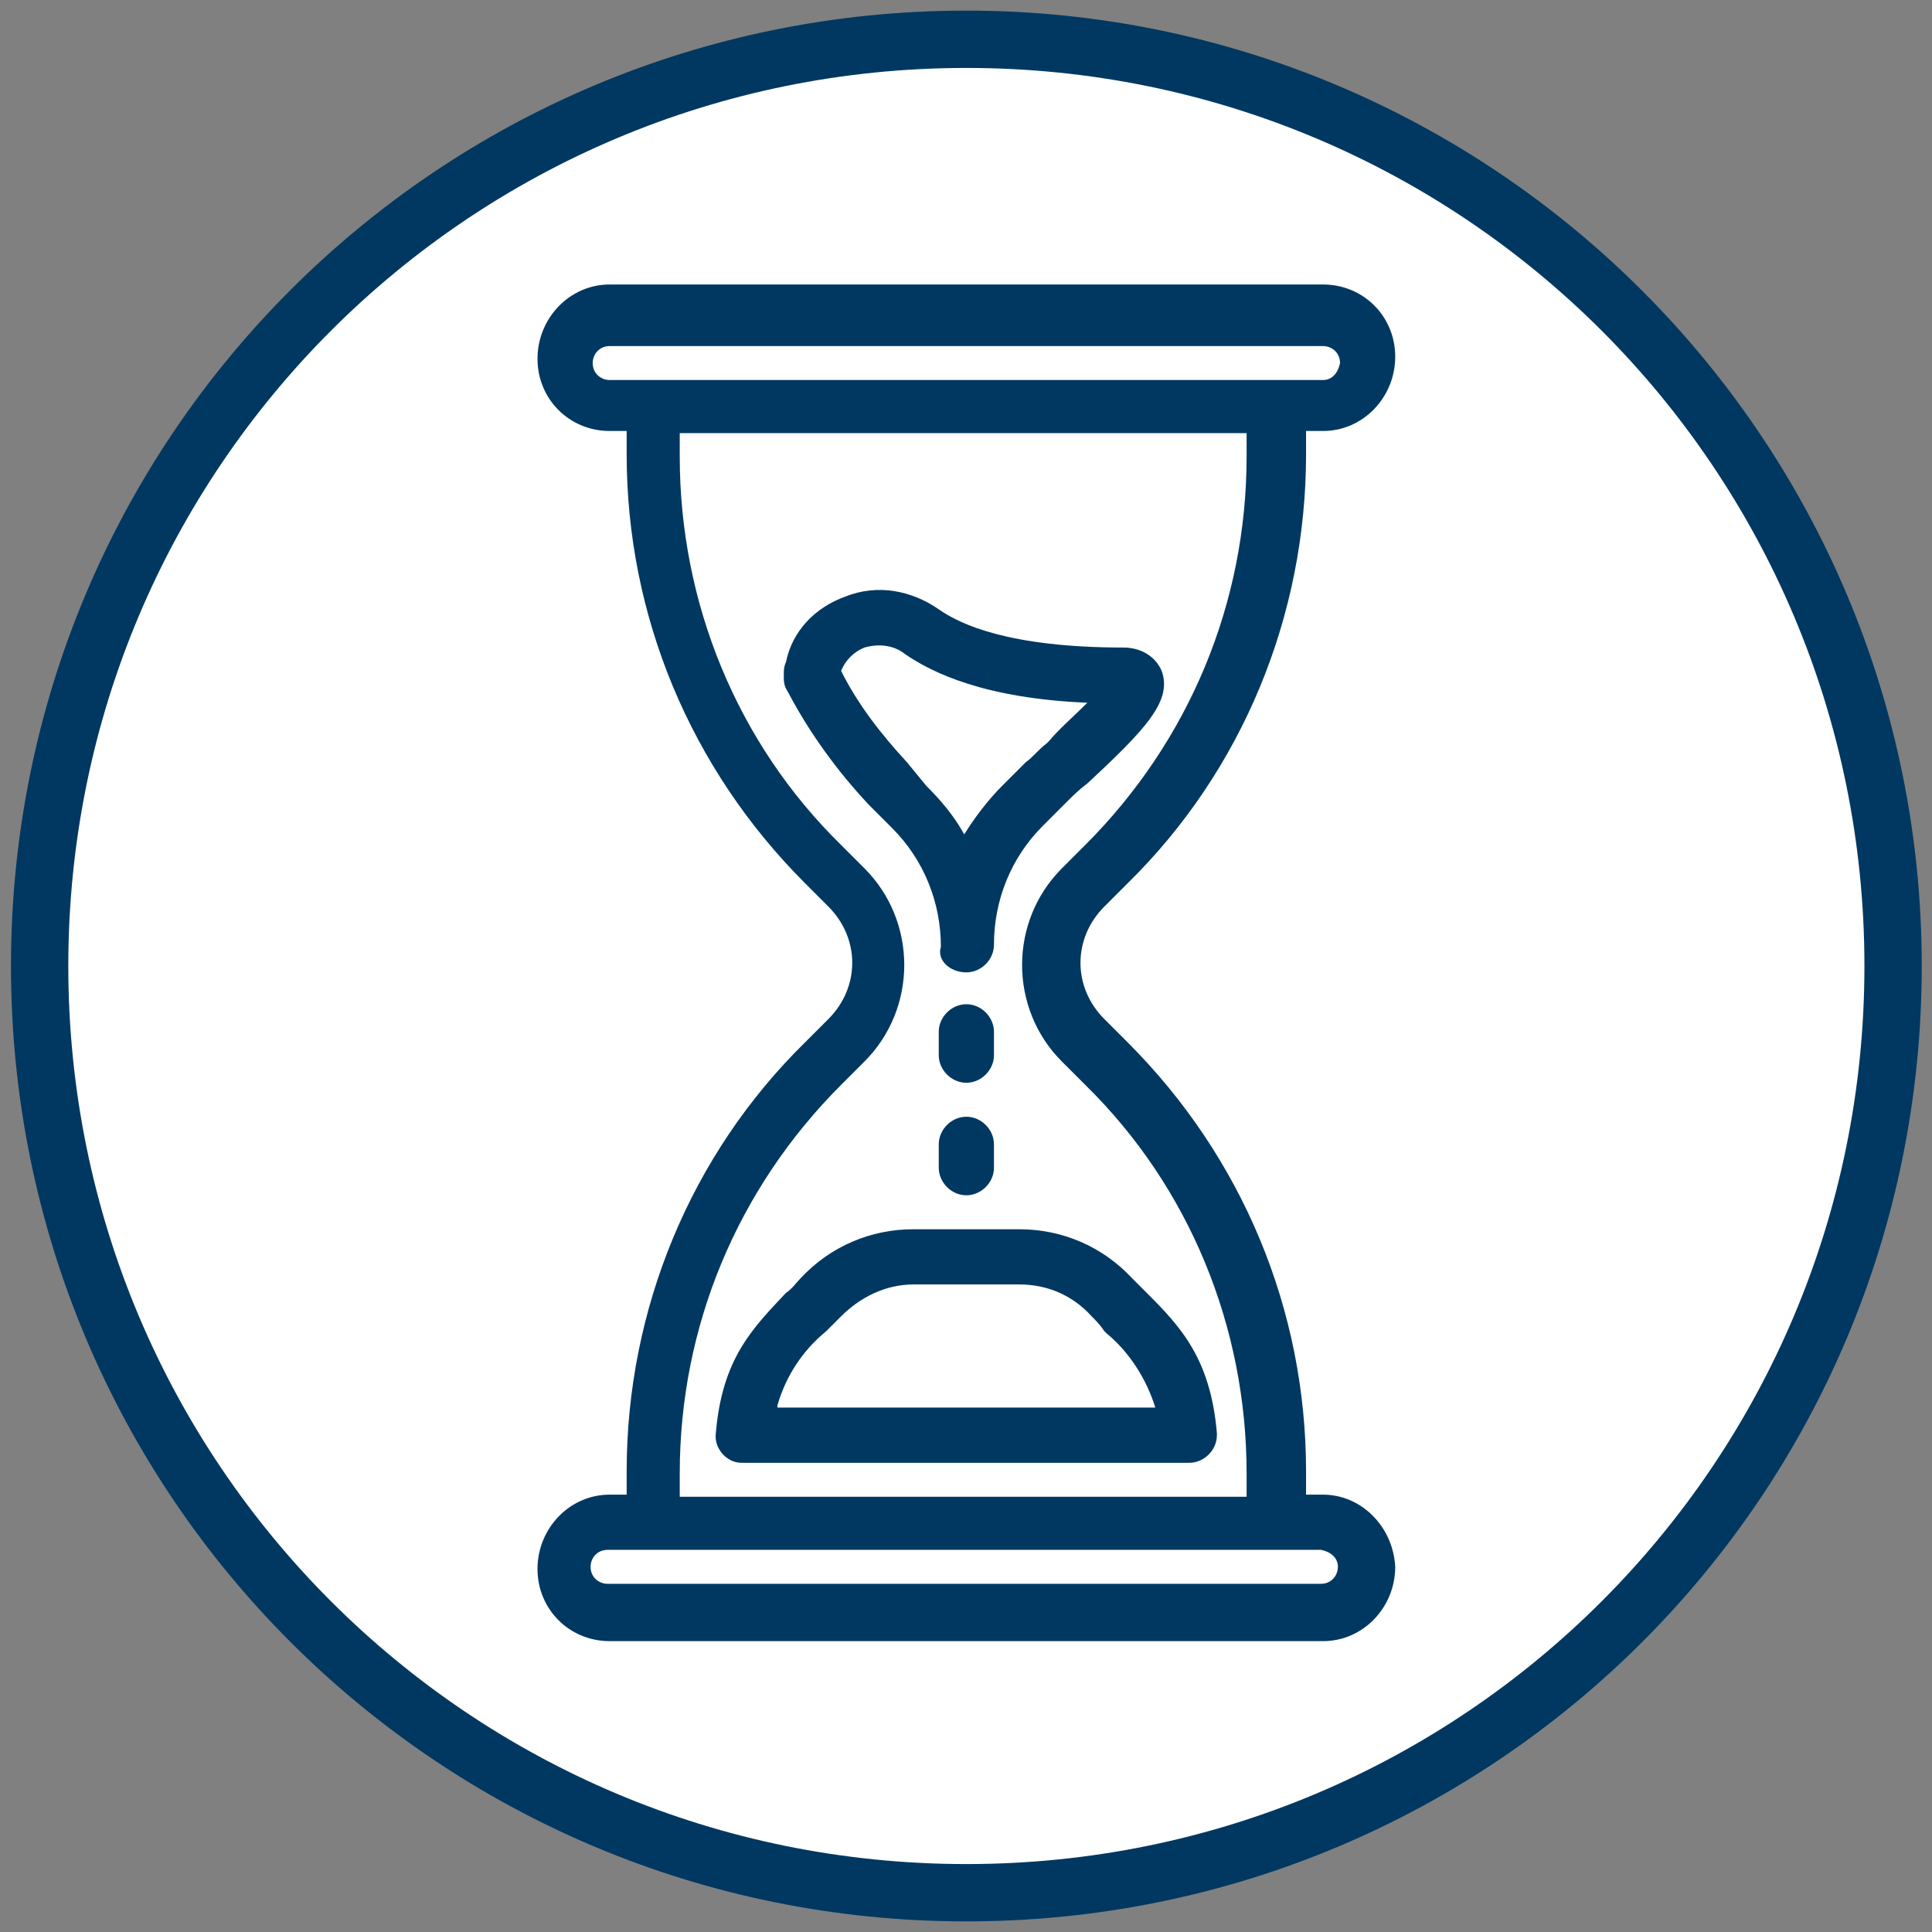
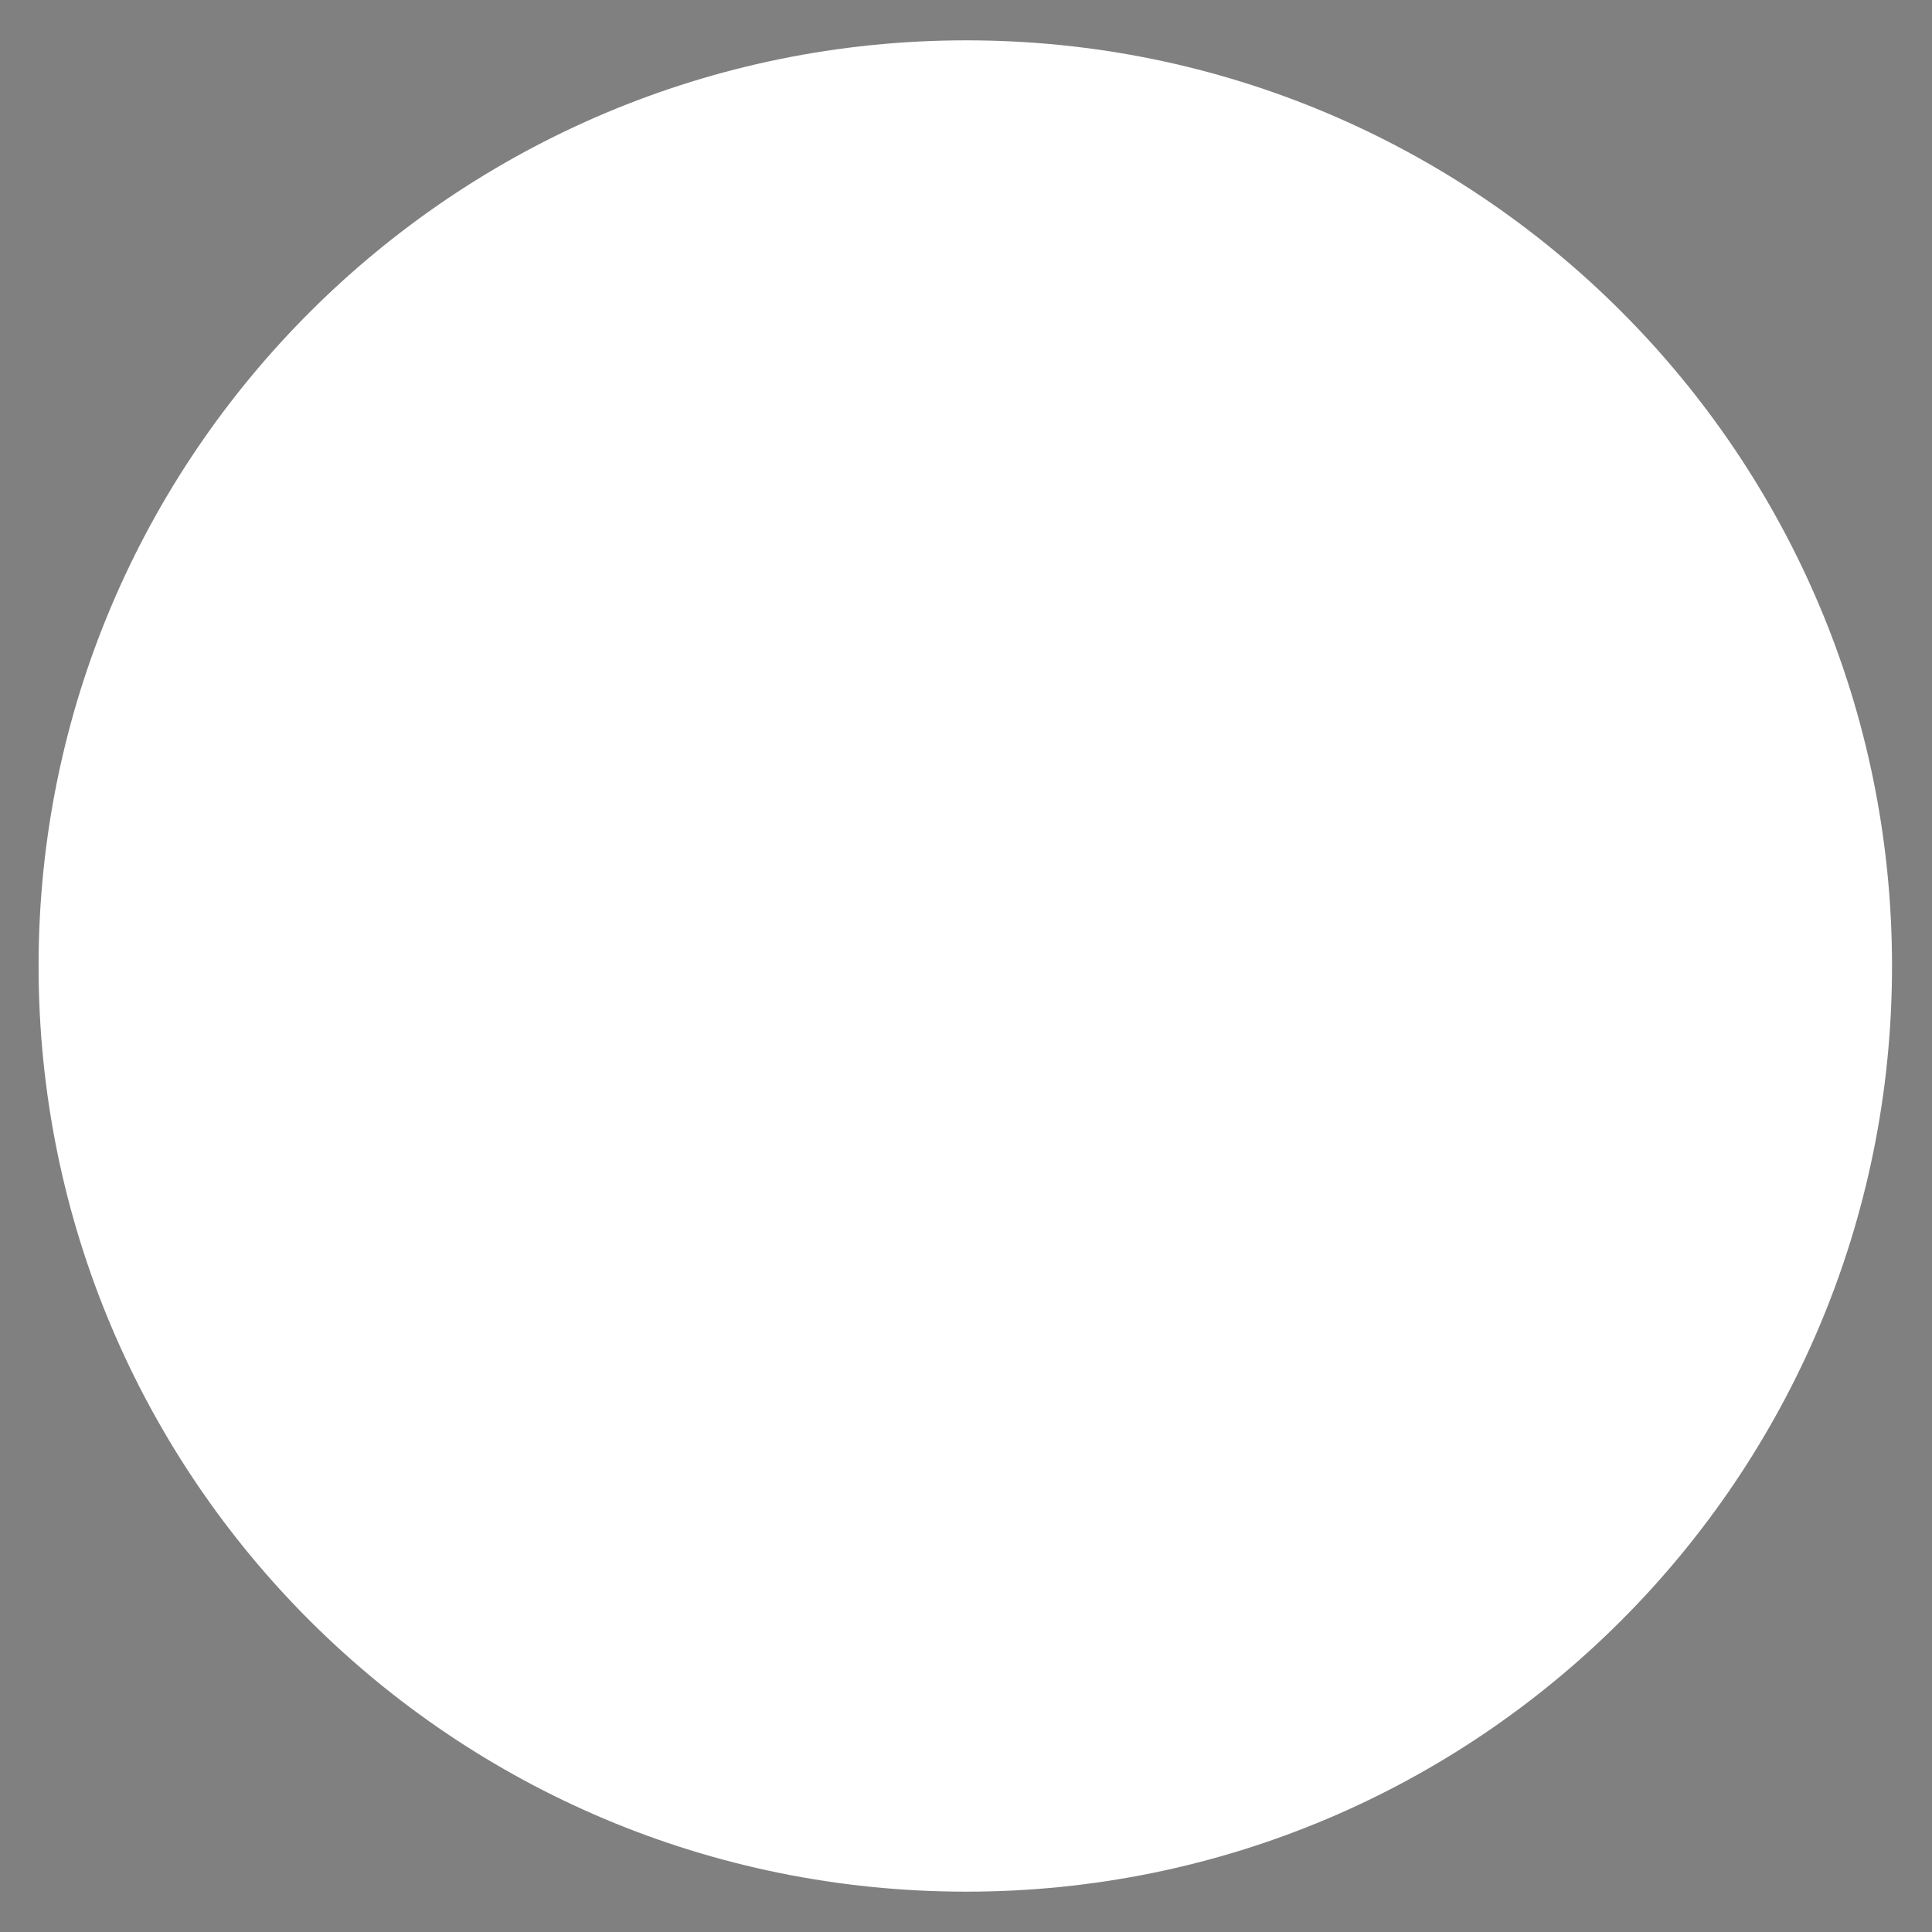
<svg xmlns="http://www.w3.org/2000/svg" version="1.1" id="Layer_1" x="0px" y="0px" viewBox="0 0 91 91" style="enable-background:new 0 0 91 91;" xml:space="preserve">
  <rect x="0" y="0" width="91" height="91" fill="#808080" stroke="none" />
  <style type="text/css">
	.st0{fill:#FFFFFF;}
	.st1{fill:#003861;}
</style>
  <g id="vidaHabitIcon_Data2_Over" transform="translate(10322.217 -2429.5)">
    <path id="area" class="st0" d="M-10276.7,2431.4c-24.1,0-43.7,19.5-43.7,43.6c0,24.1,19.5,43.6,43.7,43.6   c24.1,0,43.6-19.5,43.6-43.6C-10233.1,2450.9-10252.6,2431.4-10276.7,2431.4L-10276.7,2431.4z" />
-     <path id="icon" class="st1" d="M-10276.7,2432.7c23.4,0,42.3,18.9,42.3,42.3c0,23.4-18.9,42.3-42.3,42.3s-42.3-18.9-42.3-42.3l0,0   C-10319,2451.6-10300.1,2432.7-10276.7,2432.7 M-10276.7,2430c-24.9,0-45,20.1-45,45c0,24.9,20.1,45,45,45s45-20.1,45-45l0,0   C-10231.7,2450.1-10251.9,2430-10276.7,2430z M-10276.7,2475.3c0.7,0,1.3-0.6,1.3-1.3c0-2.1,0.8-4.1,2.3-5.6l1.1-1.1   c0.3-0.3,0.6-0.6,1-0.9c2.8-2.6,4-3.9,3.5-5.3c-0.3-0.7-1-1.1-1.8-1.1c-5.4,0-7.7-1.1-8.7-1.8c-1.3-0.9-2.9-1.2-4.4-0.6   c-1.4,0.5-2.5,1.6-2.8,3.1c-0.1,0.2-0.1,0.4-0.1,0.6c0,0.3,0,0.5,0.2,0.8c1,1.9,2.3,3.7,3.8,5.3l1.1,1.1c1.5,1.5,2.3,3.5,2.3,5.6   C-10278.1,2474.7-10277.5,2475.3-10276.7,2475.3C-10276.7,2475.3-10276.7,2475.3-10276.7,2475.3z M-10279.5,2465.4   c-1.2-1.3-2.3-2.7-3.1-4.3c0.2-0.5,0.6-0.9,1.1-1.1c0.7-0.2,1.4-0.1,1.9,0.3c1.3,0.9,3.8,2.1,8.6,2.3c-0.6,0.6-1.4,1.3-1.8,1.8   l-0.1,0.1c-0.4,0.3-0.7,0.7-1,0.9l-1.1,1.1c-0.7,0.7-1.3,1.5-1.8,2.3c-0.5-0.9-1.1-1.6-1.8-2.3L-10279.5,2465.4z M-10259.9,2499.9   h-0.8v-1.1c0-7.6-3-14.8-8.4-20.2l-1.1-1.1c-1.5-1.5-1.5-3.8,0-5.3c0,0,0,0,0,0l1.1-1.1c5.4-5.3,8.4-12.6,8.4-20.2v-1.1h0.8   c1.9,0,3.4-1.6,3.4-3.5c0-1.9-1.5-3.4-3.4-3.4h-33.6c-1.9,0-3.4,1.6-3.4,3.5c0,1.9,1.5,3.4,3.4,3.4h0.8v1.1c0,7.6,3,14.8,8.4,20.2   l1.1,1.1c1.5,1.5,1.5,3.8,0,5.3c0,0,0,0,0,0l-1.1,1.1c-5.4,5.3-8.4,12.6-8.4,20.2v1.1h-0.8c-1.9,0-3.4,1.6-3.4,3.5   c0,1.9,1.5,3.4,3.4,3.4h33.6c1.9,0,3.4-1.6,3.4-3.5C-10256.6,2501.4-10258.1,2499.9-10259.9,2499.9L-10259.9,2499.9z    M-10259.9,2447.4h-33.6c-0.4,0-0.8-0.3-0.8-0.8c0-0.4,0.3-0.8,0.8-0.8h33.6c0.4,0,0.8,0.3,0.8,0.8   C-10259.2,2447.1-10259.5,2447.4-10259.9,2447.4z M-10281.5,2479.5c2.5-2.5,2.5-6.6,0-9.1c0,0,0,0,0,0l-1.1-1.1   c-4.9-4.8-7.6-11.4-7.6-18.3v-1.1h26.7v1.1c0,6.9-2.7,13.4-7.6,18.3l-1.1,1.1c-2.5,2.5-2.5,6.6,0,9.1c0,0,0,0,0,0l1.1,1.1   c4.9,4.8,7.6,11.4,7.6,18.3v1.1h-26.7v-1.1c0-6.9,2.7-13.4,7.6-18.3L-10281.5,2479.5z M-10259.2,2503.3c0,0.4-0.3,0.8-0.8,0.8   h-33.6c-0.4,0-0.8-0.3-0.8-0.8c0-0.4,0.3-0.8,0.8-0.8h33.6C-10259.5,2502.6-10259.2,2502.9-10259.2,2503.3z M-10275.4,2483.4v1.1   c0,0.7-0.6,1.3-1.3,1.3c-0.7,0-1.3-0.6-1.3-1.3v-1.1c0-0.7,0.6-1.3,1.3-1.3C-10276,2482.1-10275.4,2482.7-10275.4,2483.4z    M-10275.4,2479.2c0,0.7-0.6,1.3-1.3,1.3c-0.7,0-1.3-0.6-1.3-1.3v-1.1c0-0.7,0.6-1.3,1.3-1.3c0.7,0,1.3,0.6,1.3,1.3V2479.2z    M-10287.1,2498.4h20.9c0.7,0,1.3-0.6,1.3-1.3c0,0,0-0.1,0-0.1c-0.3-3.5-1.7-5-3.3-6.6l-0.1-0.1c-0.2-0.2-0.4-0.4-0.6-0.6l0,0   c-1.4-1.5-3.3-2.3-5.3-2.3h-5c-2,0-3.9,0.8-5.3,2.3c-0.2,0.2-0.4,0.5-0.7,0.7c-1.6,1.7-3,3.1-3.3,6.6c-0.1,0.7,0.5,1.4,1.2,1.4   C-10287.2,2498.4-10287.2,2498.4-10287.1,2498.4L-10287.1,2498.4z M-10285.6,2495.7c0.4-1.4,1.2-2.6,2.3-3.5   c0.2-0.2,0.5-0.5,0.7-0.7c0.9-0.9,2.1-1.5,3.4-1.5h5c1.3,0,2.5,0.5,3.4,1.5c0.2,0.2,0.4,0.4,0.6,0.7l0.1,0.1   c1.1,0.9,1.9,2.2,2.3,3.5H-10285.6z" />
  </g>
</svg>